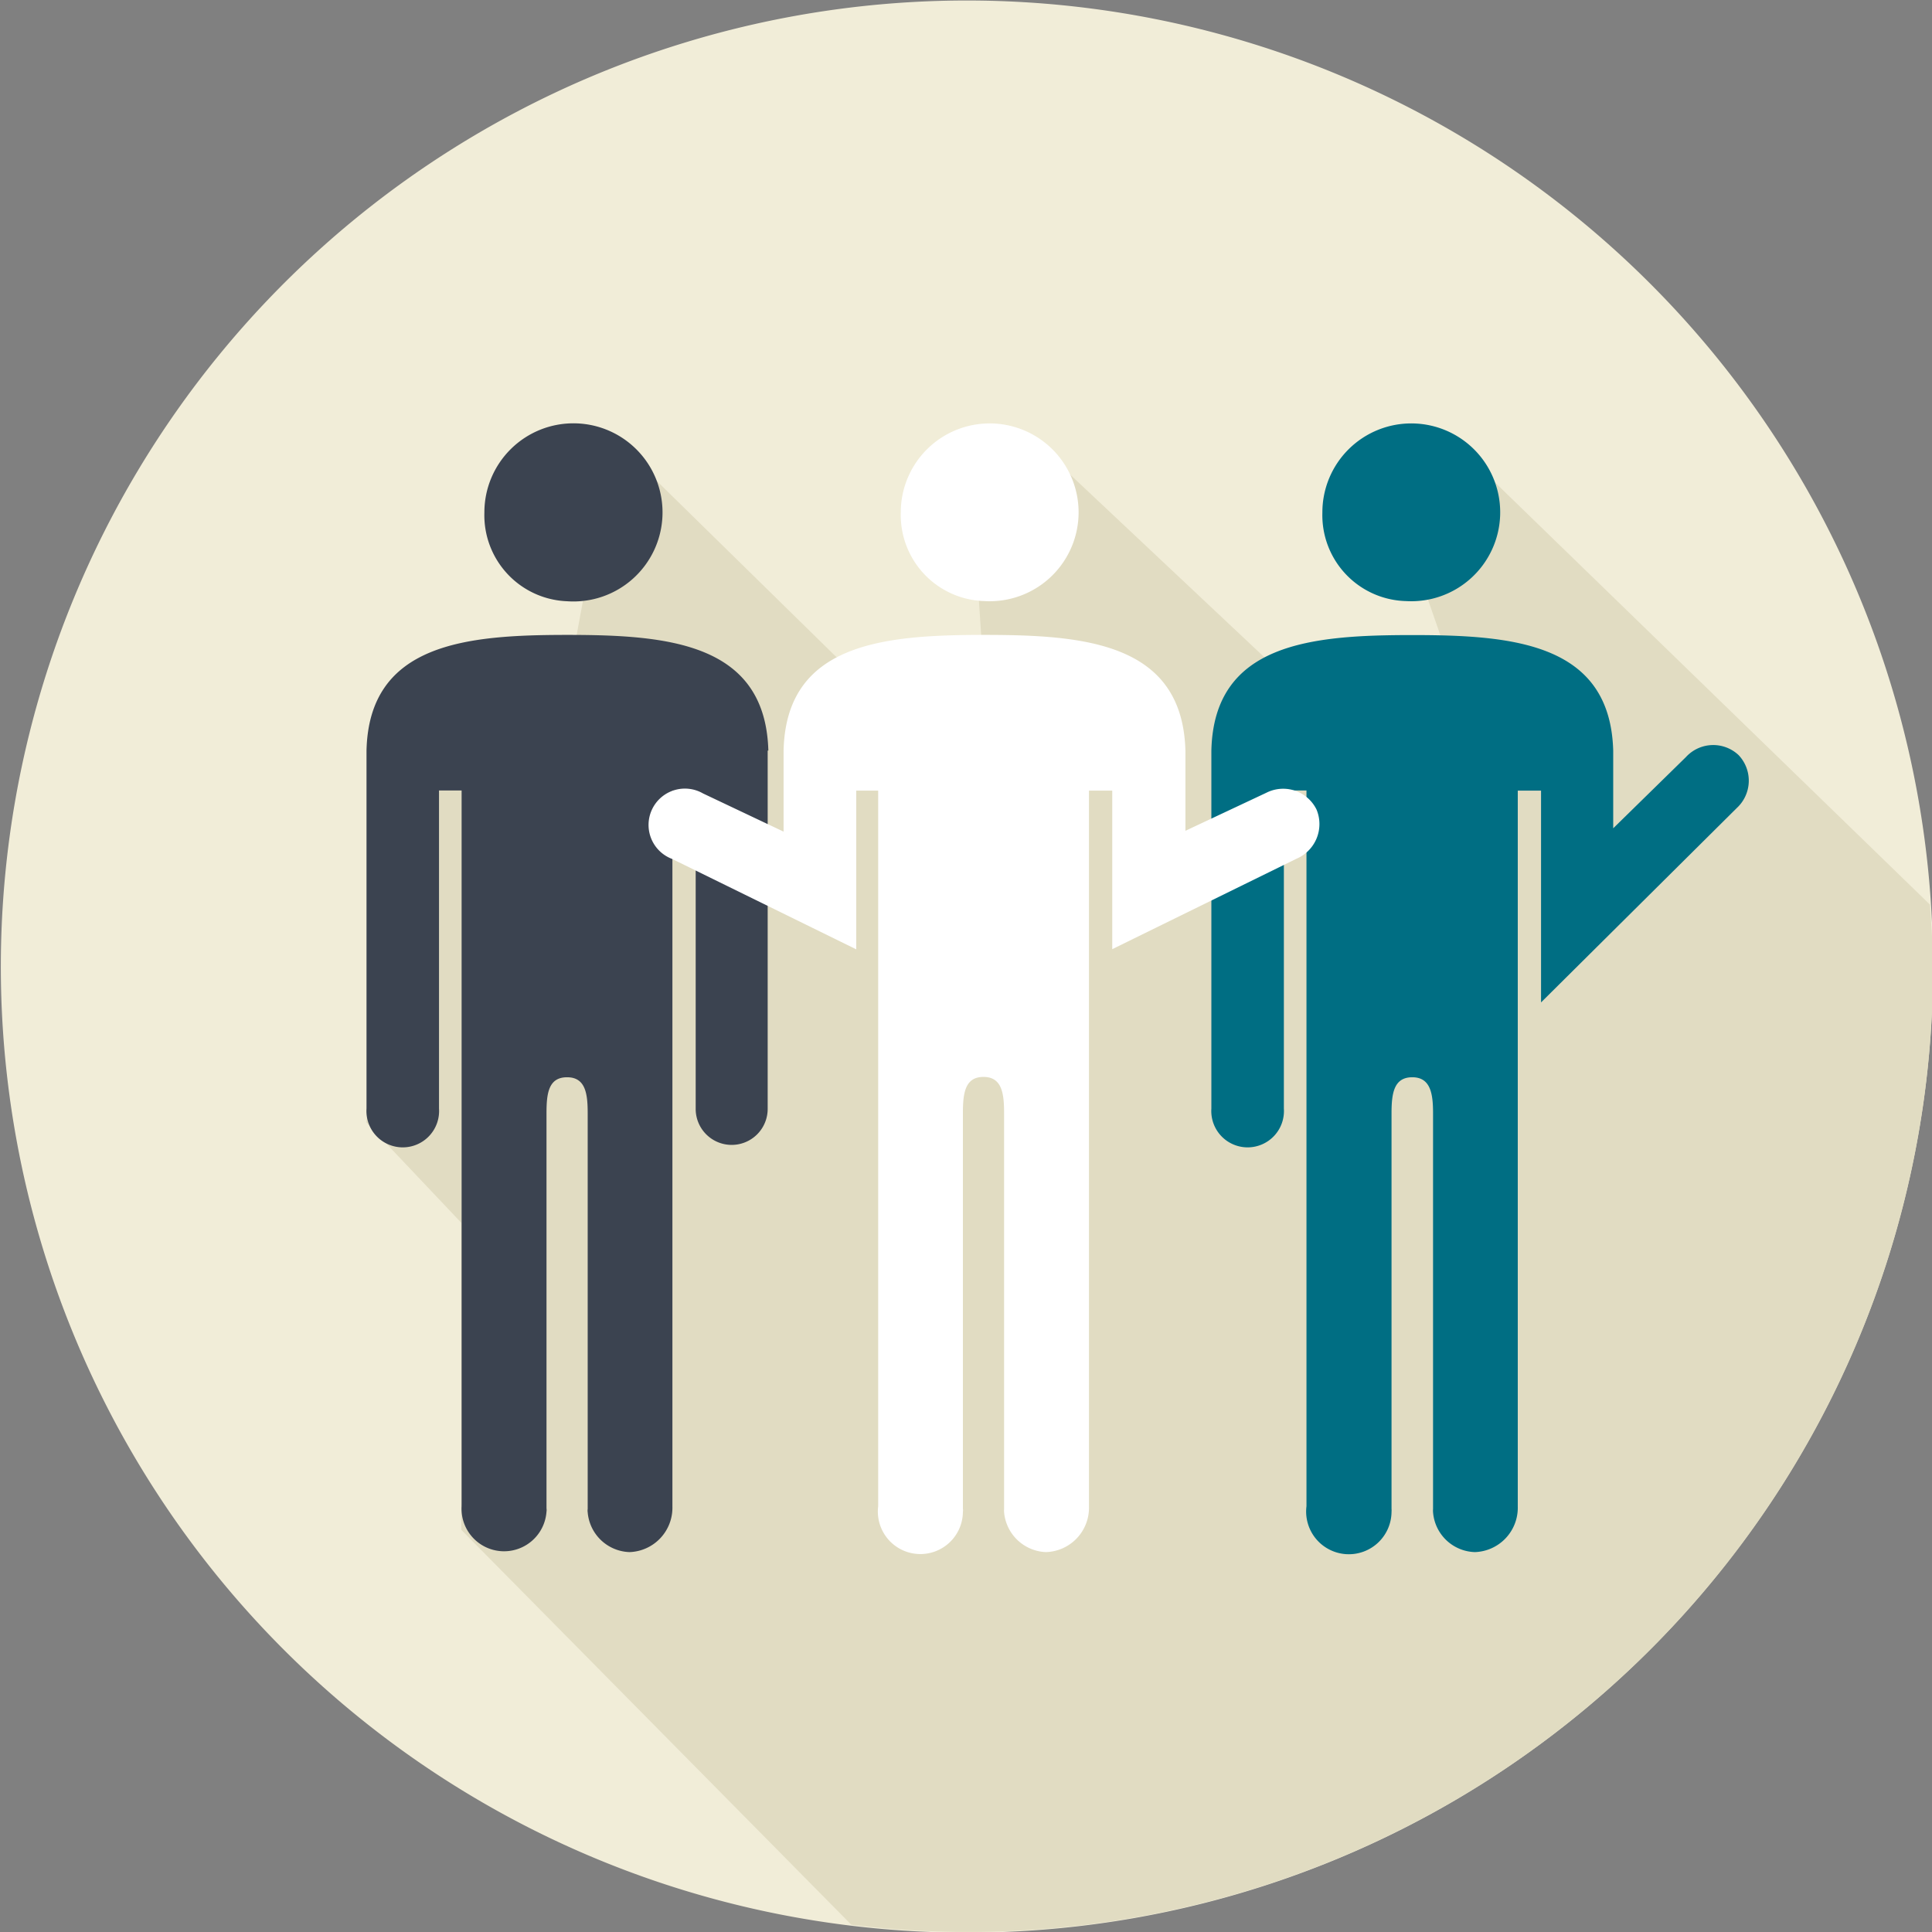
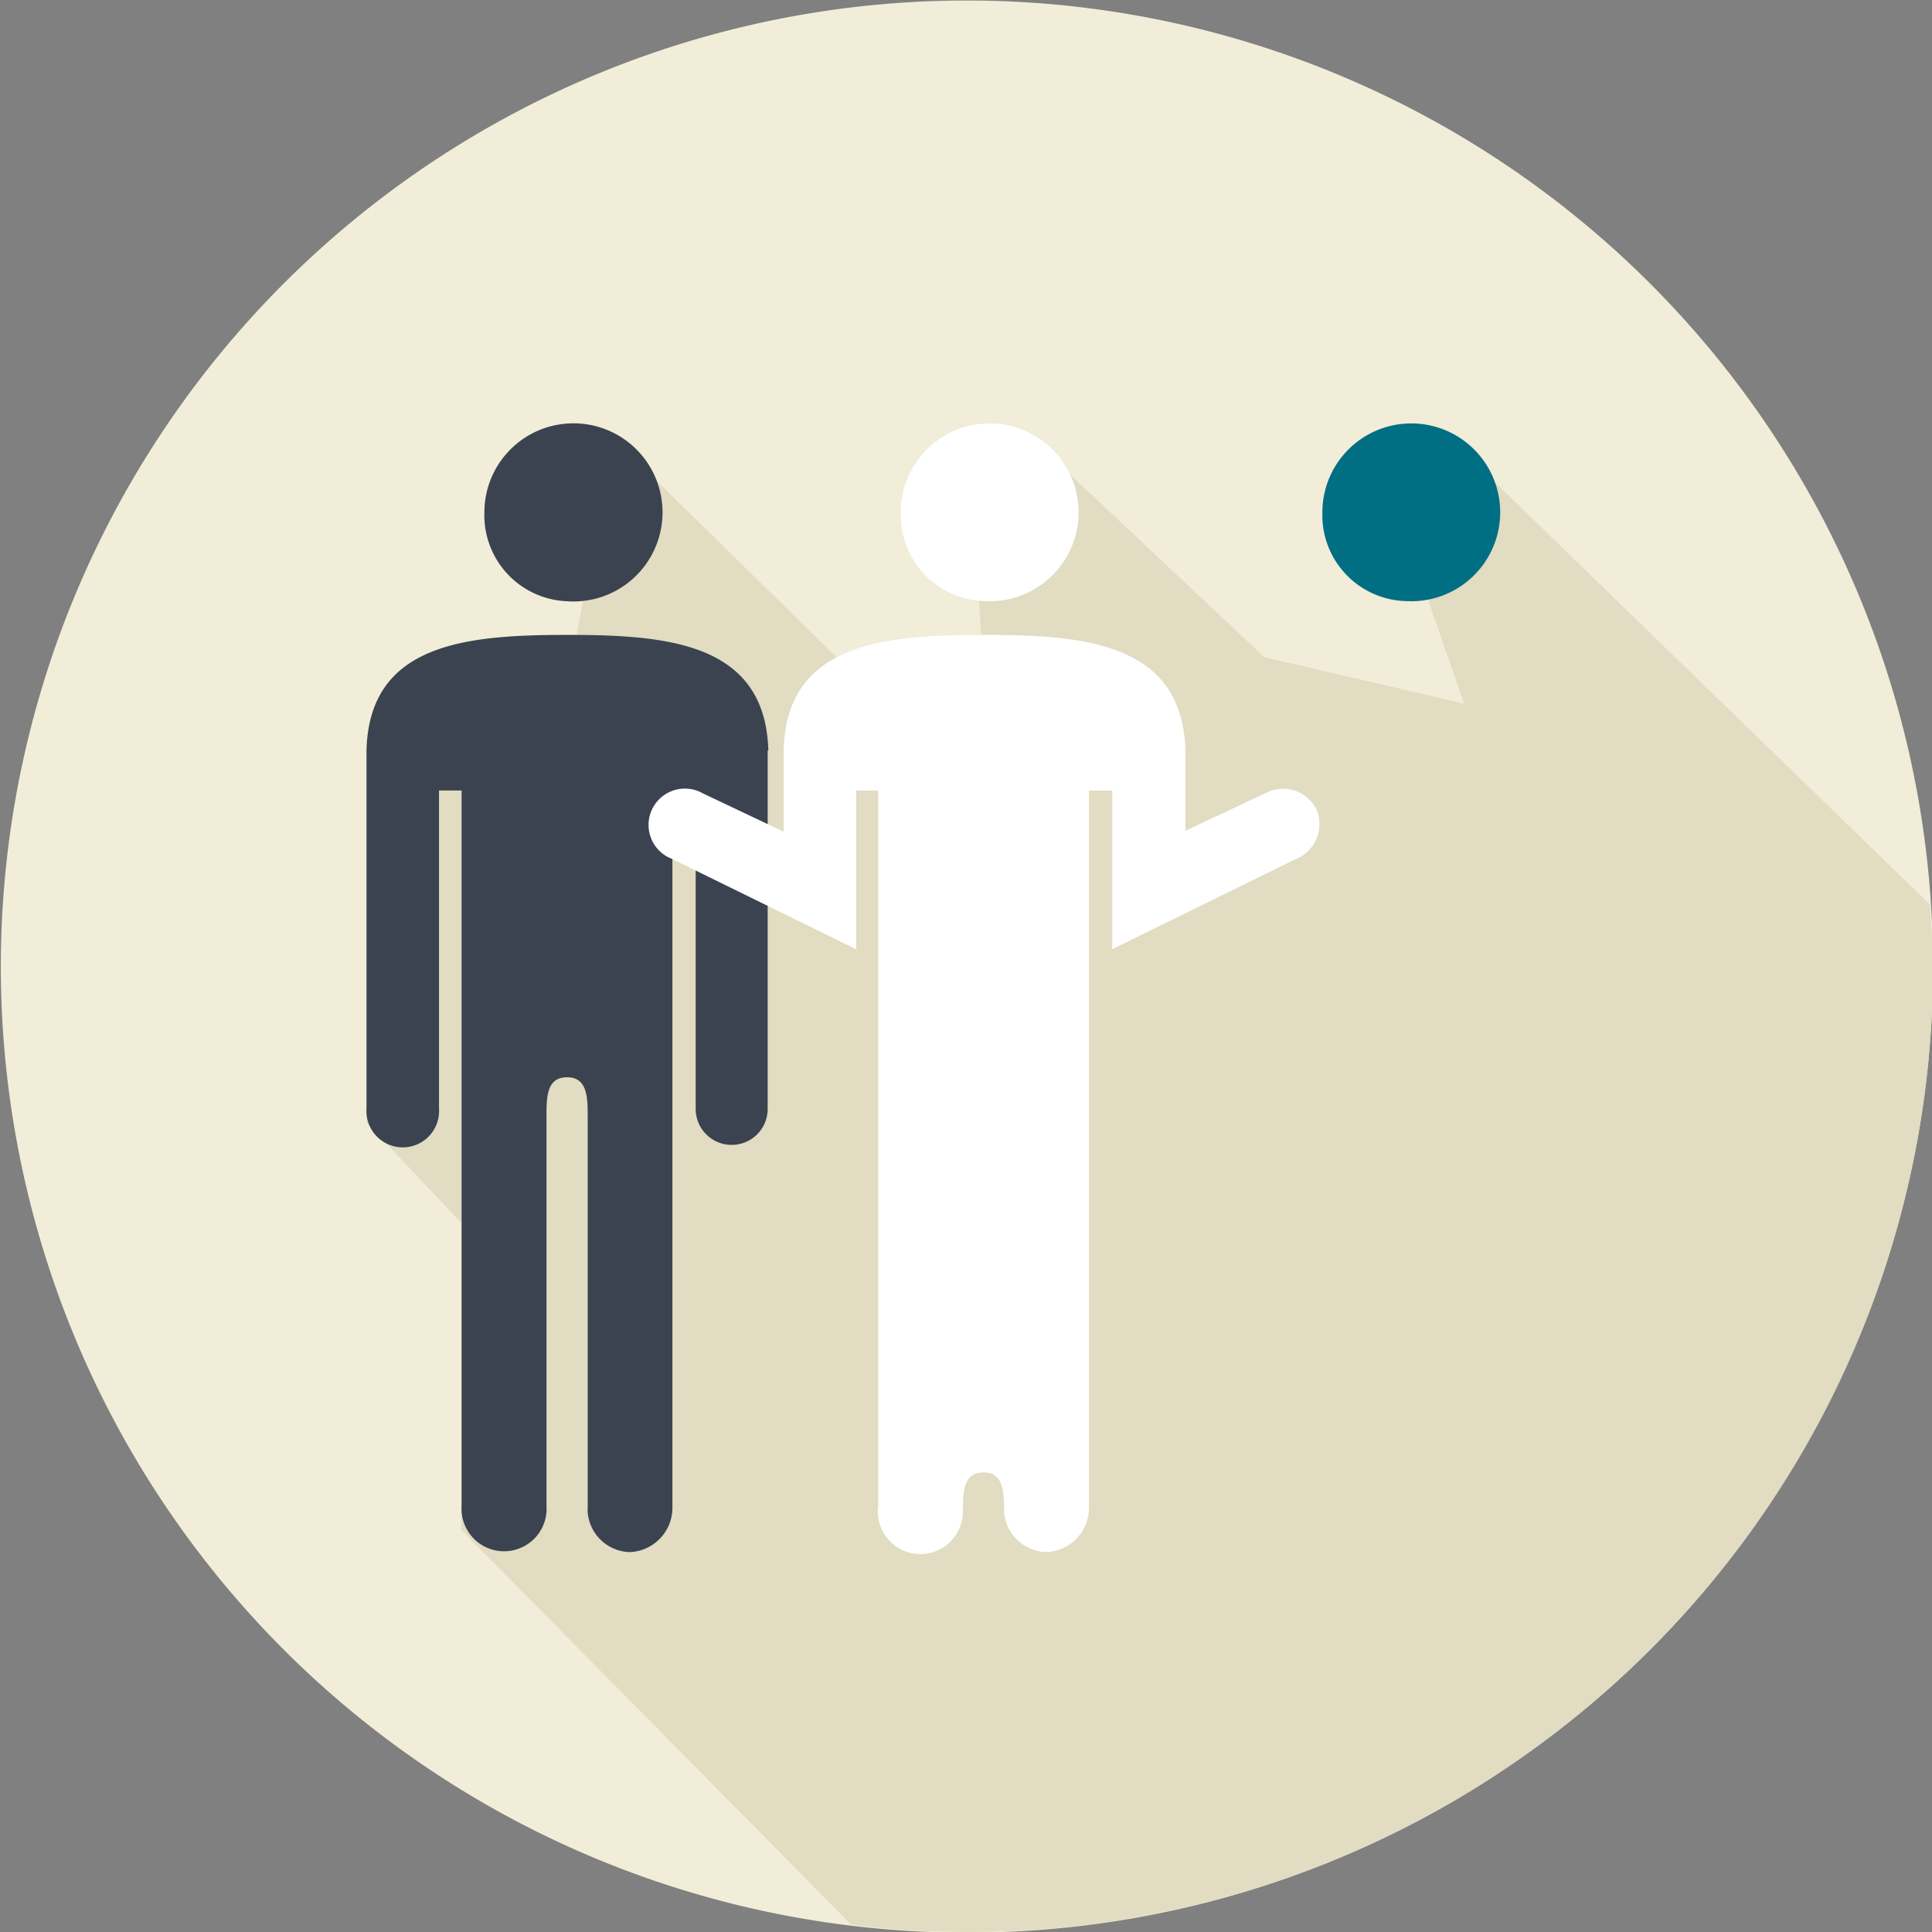
<svg xmlns="http://www.w3.org/2000/svg" id="Ebene_1" data-name="Ebene 1" viewBox="0 0 115.39 115.39">
  <rect x="0" y="0" width="115.39" height="115.39" fill="#808080" stroke="none" />
  <defs>
    <style>.cls-1{fill:#f1edd8;}.cls-2{fill:#e1dcc2;}.cls-3{fill:#3b4350;}.cls-4{fill:#006e83;}.cls-5{fill:#fff;}</style>
  </defs>
  <path class="cls-1" d="M698,511.66A57.7,57.7,0,1,1,640.25,454,57.7,57.7,0,0,1,698,511.66Z" transform="translate(-582.55 -453.97)" />
  <path class="cls-2" d="M697.82,508l-29-28.15L666.52,486,670,496l-11.94-2.78-13.44-12.64-3.91,4.65.64,9.66-8.84-1.67-13.35-13.09-2.72,14.76-8.36,3.25L604.42,521l5.68,6v18.34l23.3,23.59A57.61,57.61,0,0,0,698,511.64C698,510.42,697.89,509.21,697.82,508Z" transform="translate(-582.55 -453.97)" />
  <path class="cls-3" d="M616.43,489.88a5.32,5.32,0,1,0-4.95-5.29A5.14,5.14,0,0,0,616.43,489.88Z" transform="translate(-582.55 -453.97)" />
  <path class="cls-3" d="M628.44,498.8c-.18-6.43-6-6.91-12-6.91s-11.85.48-12,6.91v21.38a2.17,2.17,0,1,0,4.33,0v-19h1.35v42.65s0,0,0,0a.54.54,0,0,0,0,.08,2.54,2.54,0,1,0,5.07.34.58.58,0,0,0,0-.19V520.46c0-1.19.12-2.15,1.23-2.15s1.23,1,1.23,2.15V544.1a.58.58,0,0,0,0,.19,2.59,2.59,0,0,0,2.5,2.38,2.65,2.65,0,0,0,2.56-2.72s0-.07,0-.1h0V501.2h1.39v19a2.15,2.15,0,1,0,4.3,0V498.8Z" transform="translate(-582.55 -453.97)" />
  <path class="cls-4" d="M666.53,489.87a5.31,5.31,0,1,0-5-5.28A5.13,5.13,0,0,0,666.53,489.87Z" transform="translate(-582.55 -453.97)" />
-   <path class="cls-4" d="M686.39,499.07a2.21,2.21,0,0,0-3.15.12l-4.34,4.25V498.8c-.18-6.43-6-6.9-12-6.9s-11.85.47-12,6.9v21.38a2.17,2.17,0,1,0,4.33,0v-19h1.35v42.66h0s0,0,0,.09a2.55,2.55,0,1,0,5.08.34,1.15,1.15,0,0,0,0-.19V520.46c0-1.19.14-2.15,1.24-2.15s1.24,1,1.24,2.15V544.1a1.08,1.08,0,0,0,0,.19,2.58,2.58,0,0,0,2.5,2.38,2.65,2.65,0,0,0,2.56-2.72c0-.05,0-.07,0-.1V501.19h1.39v12.65l11.69-11.61A2.22,2.22,0,0,0,686.39,499.07Z" transform="translate(-582.55 -453.97)" />
  <path class="cls-5" d="M641.35,489.87a5.31,5.31,0,1,0-5-5.29A5.14,5.14,0,0,0,641.35,489.87Z" transform="translate(-582.55 -453.97)" />
-   <path class="cls-5" d="M661.18,502.32a2.22,2.22,0,0,0-3-1l-4.83,2.27V498.8c-.18-6.43-6-6.91-12-6.91s-11.85.48-12,6.91v4.84l-4.81-2.28a2.17,2.17,0,1,0-1.85,3.91l11,5.4v-9.48H635v42.66s0,0,0,0a.54.54,0,0,0,0,.08,2.54,2.54,0,1,0,5.06.34.58.58,0,0,0,0-.19V520.46c0-1.19.12-2.17,1.23-2.17s1.23,1,1.23,2.17V544.1a1.08,1.08,0,0,0,0,.19,2.61,2.61,0,0,0,2.5,2.38,2.65,2.65,0,0,0,2.57-2.72c0-.05,0-.07,0-.1V501.19h1.39v9.47l11-5.4A2.25,2.25,0,0,0,661.18,502.32Z" transform="translate(-582.55 -453.97)" />
+   <path class="cls-5" d="M661.18,502.32a2.22,2.22,0,0,0-3-1l-4.83,2.27V498.8c-.18-6.43-6-6.91-12-6.91s-11.85.48-12,6.91v4.84l-4.81-2.28a2.17,2.17,0,1,0-1.85,3.91l11,5.4v-9.48H635v42.66s0,0,0,0a.54.54,0,0,0,0,.08,2.54,2.54,0,1,0,5.06.34.58.58,0,0,0,0-.19c0-1.19.12-2.17,1.23-2.17s1.23,1,1.23,2.17V544.1a1.08,1.08,0,0,0,0,.19,2.61,2.61,0,0,0,2.5,2.38,2.65,2.65,0,0,0,2.57-2.72c0-.05,0-.07,0-.1V501.19h1.39v9.47l11-5.4A2.25,2.25,0,0,0,661.18,502.32Z" transform="translate(-582.55 -453.97)" />
</svg>